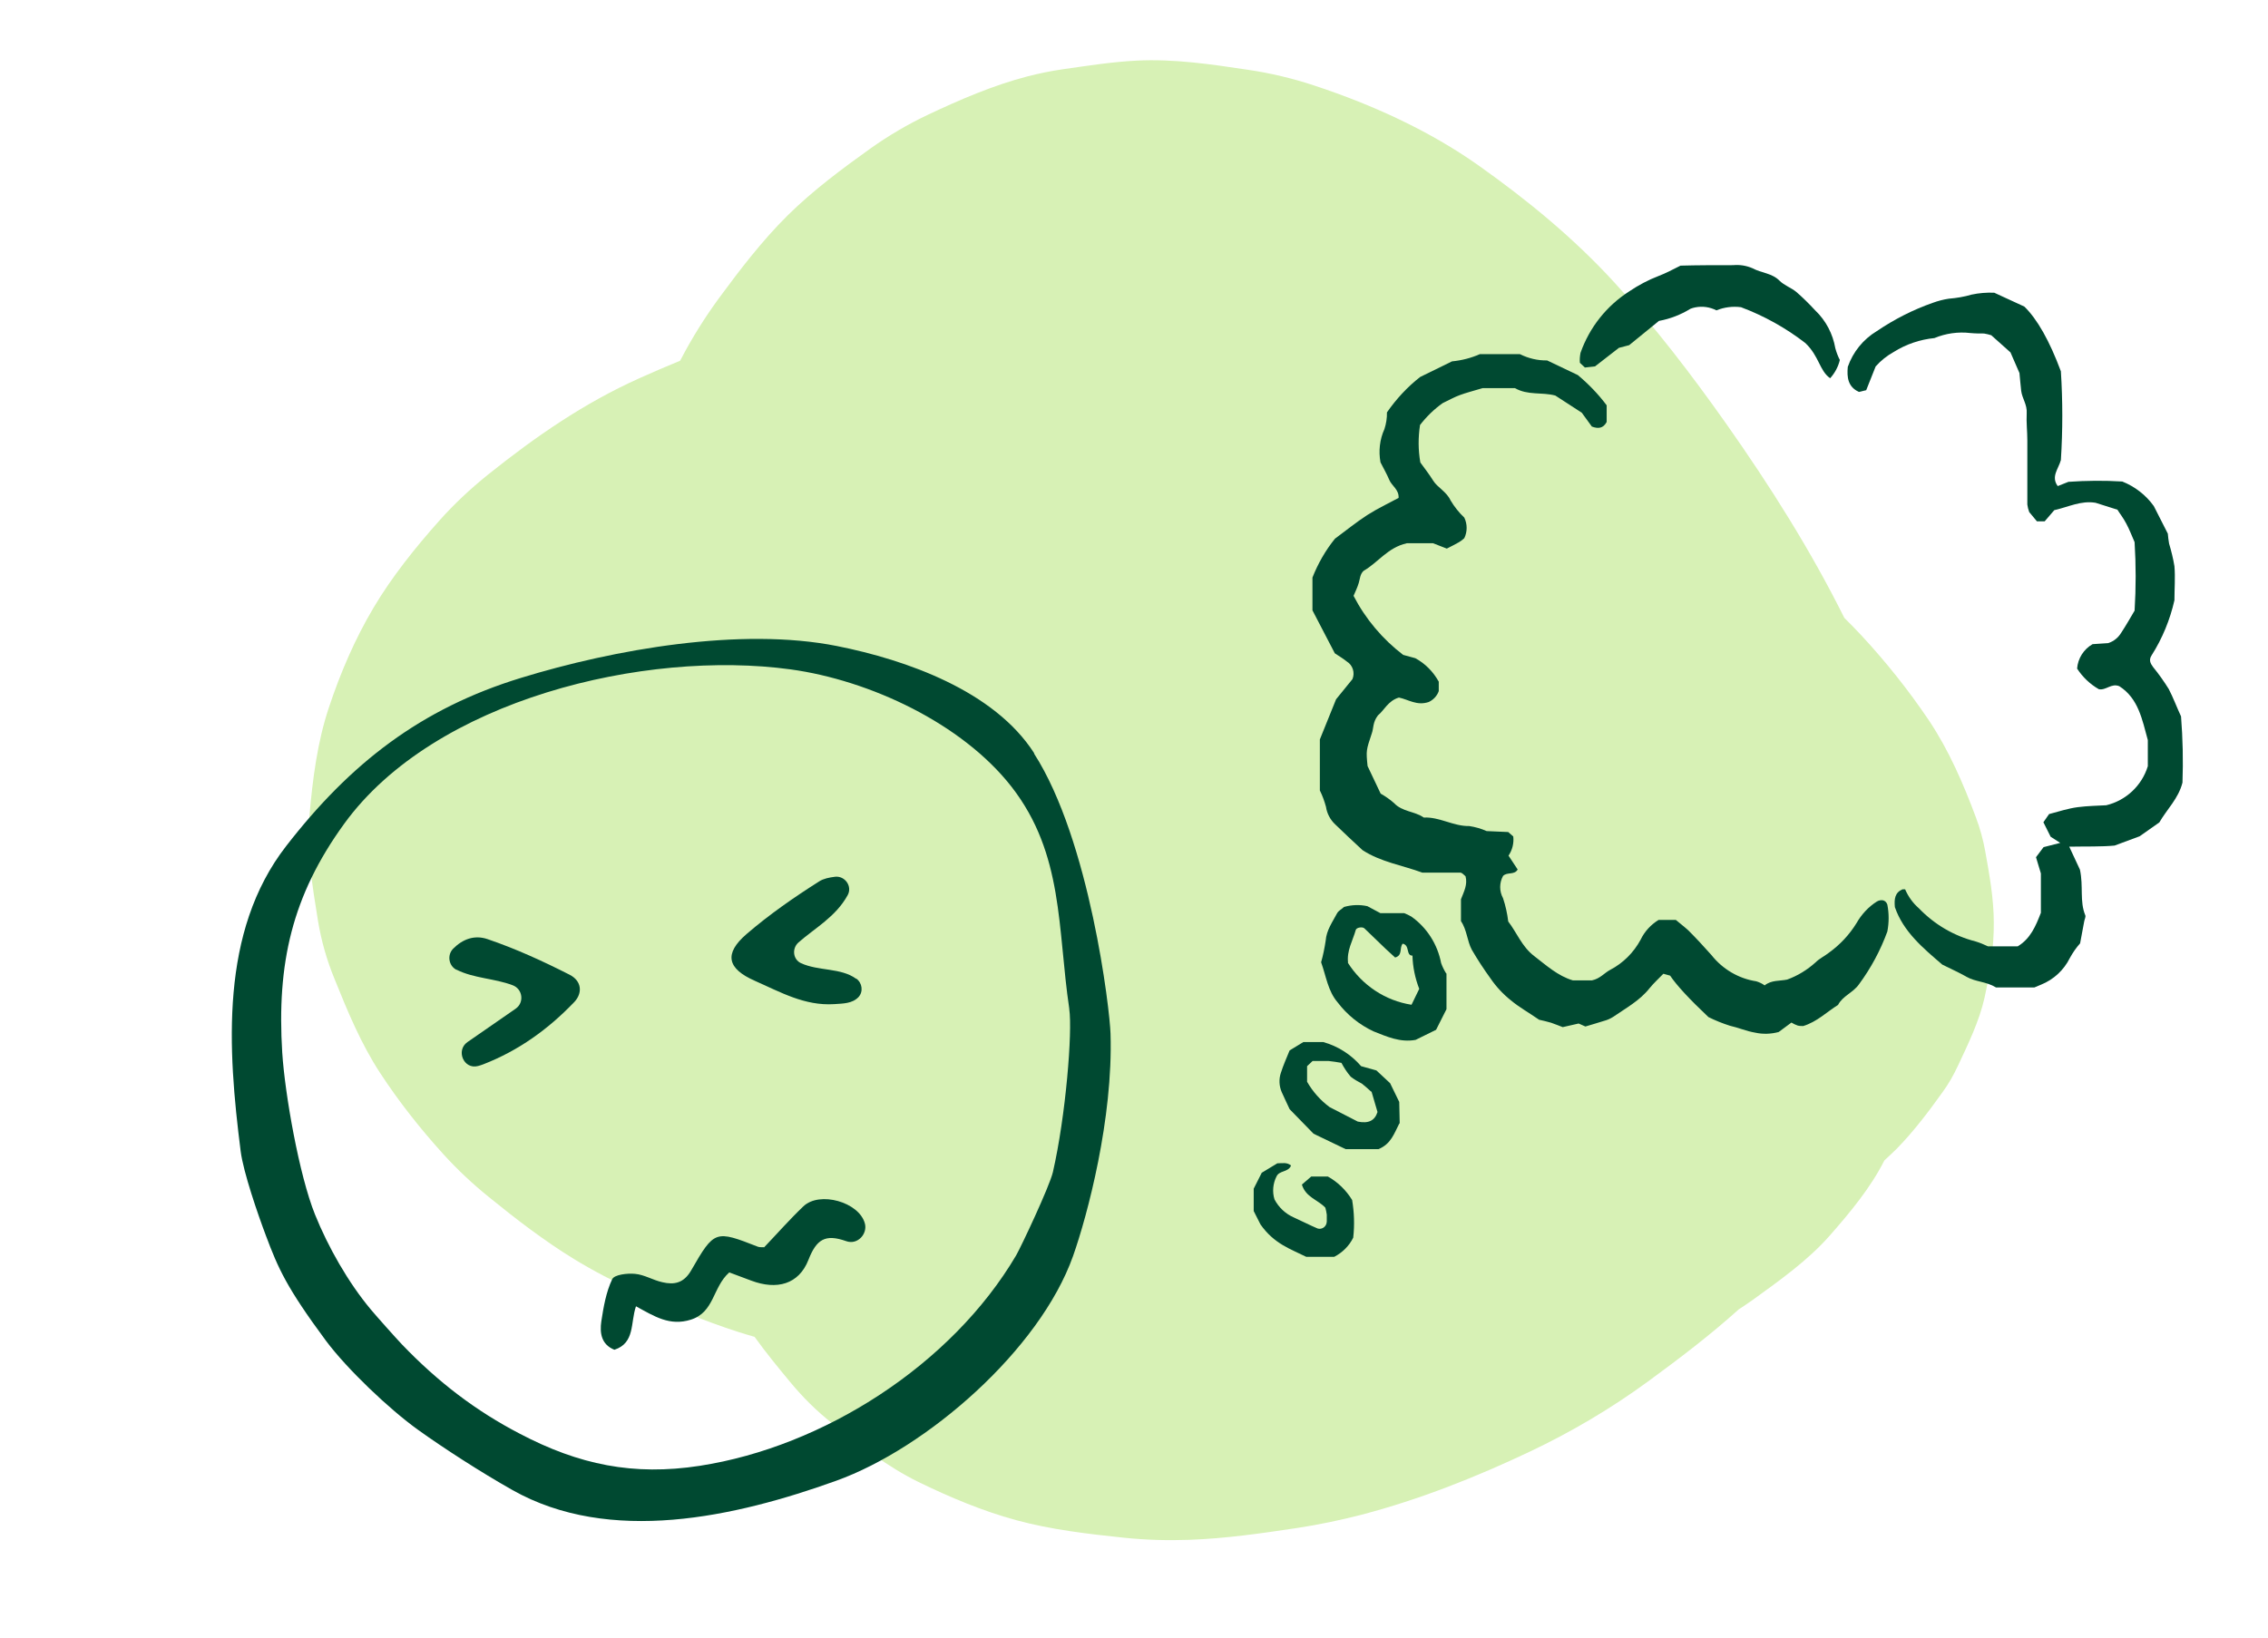
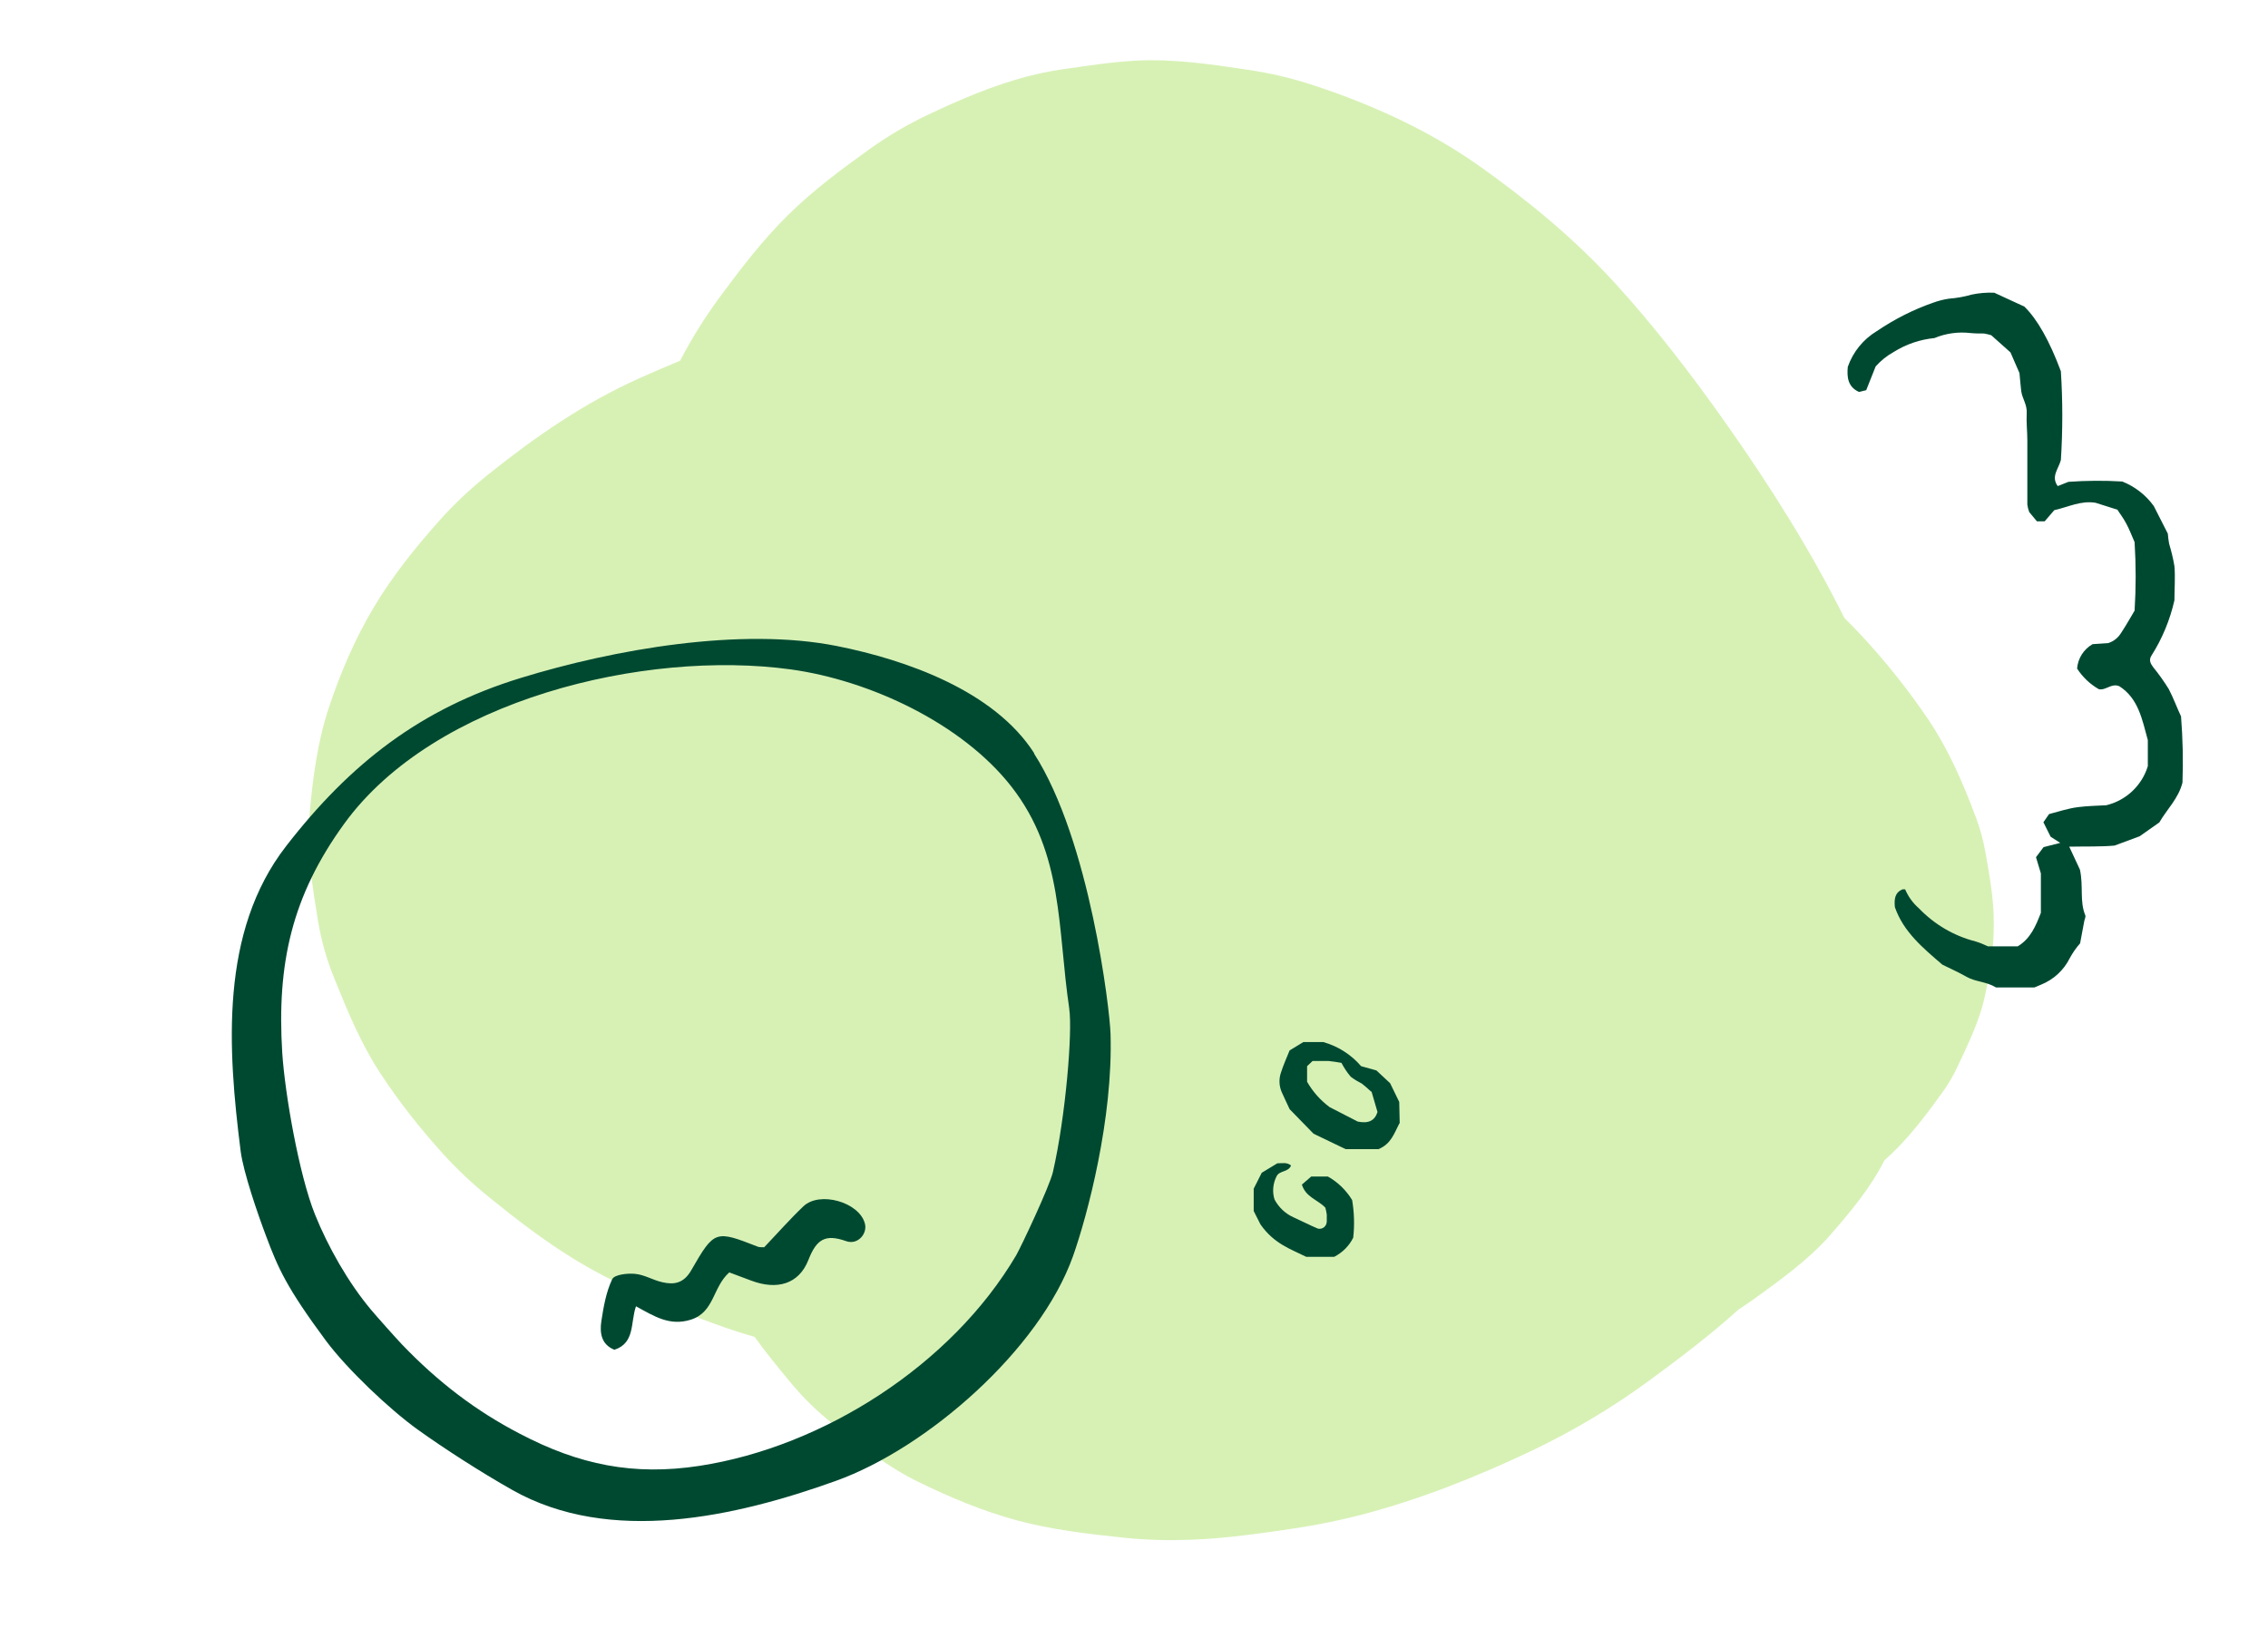
<svg xmlns="http://www.w3.org/2000/svg" id="a" viewBox="0 0 144 104">
  <g id="b">
    <path d="M126.04,54.03c-.13-.72-.33-1.44-.59-2.13-.79-2.12-1.71-4.25-2.98-6.15-1.28-1.9-2.73-3.72-4.29-5.4-.35-.38-.72-.75-1.08-1.11-2.14-4.3-4.71-8.37-7.5-12.33-2.19-3.1-4.52-6.15-7.09-8.96-2.57-2.81-5.5-5.22-8.63-7.44-3.14-2.22-6.75-3.86-10.41-5.07-1.38-.46-2.81-.8-4.25-1.01-2.33-.35-4.68-.7-7.05-.58-1.58,.08-3.15,.33-4.7,.55-.75,.11-1.49,.26-2.23,.45-2.19,.57-4.32,1.49-6.35,2.45-1.26,.6-2.47,1.31-3.61,2.12-1.83,1.31-3.66,2.67-5.26,4.25-1.63,1.61-3.04,3.46-4.39,5.29-.89,1.22-1.69,2.5-2.39,3.84-.02,.04-.04,.08-.06,.11-.86,.35-1.71,.72-2.56,1.1-3.53,1.58-6.62,3.72-9.62,6.12-1.12,.9-2.17,1.88-3.12,2.95-1.52,1.71-2.99,3.54-4.16,5.51-1.18,1.98-2.11,4.15-2.83,6.32-.74,2.2-1.04,4.58-1.24,6.87-.19,2.24,.18,4.49,.54,6.7,.21,1.27,.56,2.5,1.05,3.69,.83,2.06,1.68,4.12,2.9,5.98,1.19,1.82,2.55,3.54,4.01,5.15,.89,.98,1.86,1.89,2.9,2.73,1.71,1.39,3.49,2.76,5.38,3.92,1.26,.77,2.57,1.45,3.92,2.06,2.14,.96,4.32,1.87,6.56,2.59,.33,.11,.67,.2,1,.3,.71,.99,1.48,1.93,2.26,2.87,.8,.97,1.7,1.86,2.69,2.64,1.73,1.36,3.46,2.73,5.46,3.71,1.97,.96,4.06,1.84,6.19,2.42,2.24,.61,4.59,.88,6.88,1.12,1.37,.14,2.75,.18,4.12,.13,2.29-.08,4.58-.41,6.84-.75,1.39-.21,2.76-.5,4.12-.85,3.67-.96,7.24-2.38,10.66-4,2.64-1.25,5.16-2.74,7.51-4.46,1.98-1.45,3.93-2.93,5.75-4.57,.3-.2,.61-.4,.9-.61,1.71-1.24,3.51-2.51,4.91-4.11,1.27-1.45,2.57-3.01,3.44-4.74,.28-.26,.55-.51,.82-.78,1.06-1.09,1.99-2.32,2.87-3.55,.39-.53,.71-1.1,.99-1.7,.62-1.32,1.35-2.82,1.68-4.3,.34-1.55,.6-3.16,.59-4.76,0-1.54-.28-3.08-.55-4.58h0Z" style="fill:#d7f1b5;" />
    <g>
      <g>
-         <path d="M92.76,58.5v-1.39c.19-.49,.43-.93,.29-1.46-.1-.08-.21-.22-.32-.23h-2.42c-1.23-.46-2.64-.67-3.8-1.43-.6-.56-1.18-1.09-1.74-1.64-.31-.29-.52-.69-.58-1.11-.1-.36-.22-.7-.39-1.04v-3.24l1.03-2.55,1.04-1.28c.17-.41,.02-.89-.36-1.12-.22-.18-.46-.32-.76-.52l-1.42-2.73v-2.08c.35-.89,.83-1.73,1.43-2.47,.68-.5,1.34-1.04,2.05-1.5,.64-.41,1.34-.74,1.99-1.09,.03-.53-.43-.76-.59-1.14-.16-.38-.38-.76-.56-1.12-.13-.71-.05-1.45,.25-2.11,.11-.34,.17-.7,.16-1.06,.59-.85,1.3-1.62,2.11-2.25l2.02-.99c.61-.06,1.21-.21,1.77-.46h2.54c.54,.27,1.13,.41,1.73,.4l1.95,.93c.68,.57,1.3,1.21,1.83,1.92v1.06c-.22,.41-.54,.44-.94,.29l-.64-.88-1.68-1.09c-.87-.23-1.74,0-2.56-.47h-2.06c-.63,.19-1.04,.29-1.44,.44-.33,.12-.64,.29-1.09,.51-.55,.39-1.03,.86-1.44,1.39-.12,.79-.12,1.59,.02,2.38,.25,.35,.56,.74,.82,1.16,.26,.42,.85,.7,1.1,1.25,.24,.4,.53,.77,.87,1.09,.2,.41,.2,.9,0,1.31-.1,.09-.21,.18-.33,.25-.24,.14-.49,.26-.78,.41l-.87-.34h-1.67c-1.21,.27-1.83,1.23-2.74,1.75-.23,.21-.23,.51-.31,.77-.08,.27-.2,.52-.33,.82,.76,1.47,1.84,2.75,3.15,3.75l.77,.21c.63,.34,1.14,.86,1.49,1.49v.6c-.11,.31-.34,.55-.63,.69-.76,.26-1.3-.16-1.9-.28-.69,.2-.96,.84-1.33,1.13-.34,.44-.27,.81-.39,1.14-.36,1.08-.37,1.08-.27,2.08l.83,1.75c.3,.17,.59,.37,.85,.6,.52,.56,1.3,.51,1.89,.92,1-.05,1.88,.56,2.89,.54,.38,.06,.74,.16,1.1,.32l1.37,.06,.32,.28c.05,.43-.06,.86-.3,1.22l.58,.88c-.21,.37-.67,.14-.93,.41-.24,.44-.24,.97,0,1.41,.16,.48,.27,.97,.33,1.48,.54,.7,.87,1.6,1.64,2.19s1.51,1.27,2.46,1.55h1.22c.52-.11,.79-.48,1.16-.67,.82-.43,1.49-1.1,1.93-1.92,.25-.52,.65-.95,1.14-1.25h1.09c.26,.22,.55,.44,.8,.67,.5,.5,.98,1.02,1.46,1.56,.71,.9,1.73,1.5,2.85,1.67,.19,.06,.37,.14,.53,.26,.43-.35,.96-.27,1.43-.37,.66-.24,1.27-.61,1.8-1.09,.25-.25,.58-.4,.87-.63,.69-.5,1.28-1.13,1.73-1.86,.32-.56,.76-1.04,1.3-1.38,.12-.07,.26-.1,.4-.07,.13,.04,.22,.14,.26,.27,.11,.56,.11,1.14,0,1.71-.44,1.2-1.04,2.32-1.8,3.35-.37,.53-1.04,.74-1.33,1.31-.71,.44-1.33,1.07-2.21,1.34-.12,0-.23,0-.35-.03-.14-.05-.27-.11-.4-.19l-.81,.6c-.49,.13-.99,.15-1.49,.04-.55-.09-1.07-.32-1.61-.44-.47-.15-.92-.33-1.36-.55-1.22-1.15-2.03-2.03-2.43-2.63l-.43-.12c-.28,.29-.6,.58-.87,.91-.63,.8-1.51,1.27-2.32,1.83-.18,.11-.37,.2-.57,.25-.4,.13-.8,.24-1.19,.36l-.43-.19-1.01,.23c-.22-.08-.47-.19-.74-.28-.26-.08-.55-.14-.76-.19-.63-.44-1.25-.78-1.79-1.23-.5-.4-.94-.87-1.3-1.4-.42-.58-.82-1.19-1.18-1.81-.31-.58-.3-1.25-.71-1.86Z" style="fill:#004931;" />
        <path d="M138.48,45.52c.11,1.39,.14,2.79,.09,4.18-.26,1.02-.97,1.67-1.47,2.53l-1.25,.88-1.59,.59c-.84,.08-1.83,.05-2.88,.07l.68,1.46c.23,1.06-.03,2.01,.34,2.9,.04,.1-.05,.26-.07,.39-.08,.44-.16,.84-.26,1.39-.25,.28-.47,.6-.65,.93-.38,.77-1.03,1.37-1.82,1.69-.13,.06-.26,.11-.43,.18h-2.44c-.62-.38-1.3-.35-1.86-.67-.49-.28-1.01-.51-1.55-.78-1.21-1.04-2.47-2.08-3.01-3.65-.05-.52,0-.92,.48-1.13h.17c.2,.46,.49,.87,.87,1.2,.99,1.03,2.23,1.76,3.61,2.11,.26,.08,.53,.19,.78,.31h1.89c.81-.49,1.14-1.28,1.47-2.13v-2.5l-.31-1.03,.48-.64,1.06-.27-.61-.39-.46-.92,.36-.52c.61-.16,1.21-.36,1.83-.44,.62-.08,1.27-.09,1.8-.12,1.25-.3,2.26-1.24,2.64-2.48v-1.66c-.36-1.31-.6-2.65-1.81-3.42-.51-.21-.84,.28-1.3,.19-.56-.32-1.03-.77-1.38-1.31,.05-.65,.42-1.23,.98-1.55l1-.07c.35-.11,.64-.35,.83-.67,.31-.47,.59-.97,.84-1.39,.09-1.45,.09-2.9,0-4.35-.18-.41-.33-.81-.53-1.18-.2-.38-.38-.59-.56-.88l-1.39-.44c-.93-.15-1.7,.26-2.62,.47l-.61,.71h-.49l-.49-.59c-.06-.16-.1-.32-.12-.48v-4.07c0-.57-.07-1.14-.04-1.71,.04-.57-.29-.95-.35-1.44-.04-.35-.07-.71-.11-1.13l-.57-1.31-1.22-1.09c-.15-.05-.3-.08-.46-.11-.28,0-.56,0-.87-.03-.77-.09-1.56,.02-2.28,.32-.91,.09-1.8,.39-2.58,.88-.43,.24-.82,.55-1.15,.92l-.6,1.51-.46,.11c-.71-.32-.77-.94-.71-1.59,.33-.95,.98-1.75,1.84-2.27,1.11-.75,2.3-1.36,3.56-1.8,.33-.12,.67-.21,1.01-.26,.49-.04,.98-.12,1.45-.26,.47-.1,.96-.14,1.44-.12l1.91,.88c.83,.81,1.6,2.18,2.32,4.11,.12,1.88,.12,3.76,0,5.64-.16,.57-.64,1.05-.2,1.65l.68-.27c1.14-.08,2.28-.09,3.42-.02,.8,.32,1.5,.86,2,1.56l.89,1.75c.02,.21,.04,.42,.08,.63,.14,.47,.26,.95,.34,1.44,.06,.71,0,1.43,0,2.16-.28,1.24-.77,2.43-1.45,3.5-.19,.29-.08,.51,.1,.75,.36,.44,.69,.91,.99,1.39,.29,.56,.51,1.16,.78,1.74Z" style="fill:#004931;" />
-         <path d="M116.82,22.84c-.1,.44-.32,.85-.62,1.18-.68-.47-.69-1.39-1.57-2.23-1.24-.96-2.62-1.73-4.09-2.28-.53-.07-1.07,0-1.56,.2-.41-.21-.88-.28-1.34-.19-.11,.02-.21,.05-.31,.09-.62,.38-1.29,.64-2,.77l-1.89,1.54-.65,.17-1.52,1.18-.64,.07-.32-.3c-.02-.21,0-.42,.04-.63,.57-1.62,1.66-2.99,3.1-3.91,.58-.39,1.2-.72,1.85-.97,.48-.18,.91-.42,1.4-.66,1.07-.03,2.22-.03,3.34-.03,.43-.04,.85,.03,1.24,.2,.55,.3,1.23,.3,1.71,.79,.29,.29,.73,.44,1.05,.7,.43,.37,.83,.77,1.22,1.19,.67,.64,1.11,1.48,1.27,2.4,.07,.25,.16,.5,.28,.73Z" style="fill:#004931;" />
-         <path d="M91.84,61.82v2.27l-.66,1.31-1.3,.64c-.99,.18-1.83-.21-2.67-.54-.9-.42-1.68-1.05-2.28-1.84-.62-.72-.73-1.66-1.05-2.55,.13-.45,.22-.91,.29-1.37,.05-.67,.43-1.18,.73-1.75,.1-.17,.32-.27,.43-.39,.49-.14,1-.16,1.49-.05l.82,.44h1.51c.16,.06,.32,.14,.46,.22,.99,.7,1.66,1.76,1.89,2.95,.08,.23,.19,.45,.32,.66Zm-6.27-.69c.91,1.44,2.38,2.42,4.05,2.68l.49-1.01c-.26-.67-.41-1.38-.43-2.11-.43,0-.15-.66-.62-.76-.23,.27,.02,.74-.48,.88-.18-.17-.39-.35-.59-.54l-1.36-1.31c-.12-.12-.51-.06-.55,.1-.19,.68-.58,1.3-.49,2.08h0Z" style="fill:#004931;" />
        <path d="M88.85,71.34c-.34,.66-.53,1.31-1.33,1.64h-2.08l-2.04-.98-1.52-1.56c-.2-.44-.36-.76-.5-1.08-.17-.39-.19-.84-.05-1.24,.15-.47,.35-.92,.55-1.41l.87-.53h1.27c.93,.26,1.76,.79,2.4,1.53l.97,.27,.87,.81,.58,1.19,.03,1.37Zm-1.79-2.01c-.19-.18-.39-.35-.59-.51-.25-.13-.49-.27-.71-.44-.23-.27-.42-.56-.59-.88-.27-.05-.55-.09-.82-.12h-1.01l-.35,.33v.99c.36,.63,.85,1.18,1.43,1.61l1.79,.92c.69,.14,1.08-.07,1.25-.61l-.38-1.3Z" style="fill:#004931;" />
        <path d="M85.92,78.6c-.26,.53-.69,.95-1.21,1.22h-1.77c-1-.5-2.04-.82-2.91-2.06l-.43-.85v-1.42l.51-1.01,.99-.6c.32,0,.61-.08,.87,.14-.17,.44-.74,.3-.92,.69-.23,.45-.28,.98-.13,1.46,.26,.5,.69,.91,1.21,1.14,.51,.23,1.01,.49,1.53,.71,.24,.07,.49-.07,.56-.32,0-.04,.02-.08,.02-.12,0-.14,0-.29,0-.44-.02-.15-.05-.29-.09-.44-.46-.5-1.25-.66-1.49-1.47l.59-.51h1.06c.63,.35,1.16,.87,1.54,1.49,.13,.78,.16,1.58,.07,2.38Z" style="fill:#004931;" />
      </g>
      <g>
        <path d="M46.29,80.82c-1.05,.94-.93,2.52-2.43,2.99-1.34,.42-2.31-.21-3.48-.85-.36,1.04-.05,2.33-1.37,2.76-.83-.33-.94-1.06-.83-1.81,.14-.91,.3-1.85,.69-2.67,.13-.29,.96-.39,1.45-.34,.59,.05,1.14,.4,1.73,.53,.76,.18,1.37,.06,1.84-.76,1.47-2.56,1.53-2.55,4.24-1.49,.12,.04,.26,.02,.39,.03,.83-.87,1.62-1.77,2.49-2.6,1.03-.98,3.53-.27,3.9,1.08,.19,.65-.45,1.4-1.19,1.13-1.33-.47-1.88-.11-2.39,1.19-.61,1.56-2.01,1.93-3.63,1.32-.44-.16-.88-.33-1.39-.52h0Z" style="fill:#004931;" />
-         <path d="M28.98,61.58c1.11,.56,2.41,.55,3.57,.99,.64,.24,.75,1.1,.19,1.49-1.03,.71-2.03,1.41-3.06,2.12-.76,.53-.23,1.76,.67,1.52,.1-.03,.22-.06,.34-.11,2.24-.87,4.12-2.23,5.76-3.94,.55-.57,.5-1.35-.29-1.75-1.69-.86-3.42-1.65-5.21-2.26-.83-.28-1.57,0-2.18,.61-.39,.4-.29,1.08,.21,1.34h0Z" style="fill:#004931;" />
-         <path d="M54.36,62.16c-.97-.71-2.39-.48-3.5-.99-.52-.24-.59-.94-.16-1.32,1.05-.92,2.37-1.63,3.12-3,.31-.56-.17-1.24-.8-1.17-.39,.05-.73,.12-1,.29-1.61,1.02-3.18,2.11-4.62,3.35-1.45,1.25-1.23,2.2,.53,2.97,1.61,.71,3.16,1.6,5.03,1.48,.57-.04,1.15-.03,1.55-.45,.31-.34,.24-.89-.14-1.17h0Z" style="fill:#004931;" />
        <path d="M65.66,47.83c-2.54-3.96-8.11-5.92-12.51-6.8-6.11-1.22-14.17,.21-20.07,2.02-6.37,1.95-10.84,5.43-14.91,10.68-4.23,5.45-3.71,12.91-2.89,19.38,.17,1.34,1.1,4.03,1.61,5.38,.77,2.05,1.29,3.26,3.8,6.65,1.34,1.8,4.03,4.36,5.86,5.67,1.63,1.17,3.97,2.68,5.97,3.81,6.2,3.51,14.15,1.73,20.57-.58,5.76-2.07,12.92-8.31,15.04-14.27,.91-2.57,2.55-8.73,2.38-14.12-.04-1.5-1.31-12.29-4.86-17.8h.01Zm2.23,16.26c.21,1.42-.22,6.78-1.04,10.35-.22,.93-2.02,4.74-2.33,5.28-4.1,6.96-12.24,12.16-20.09,13.37-4.21,.65-7.68-.07-11.43-2.04-2.77-1.44-5.17-3.26-7.48-5.67-.39-.41-1.61-1.78-1.97-2.21-1.44-1.72-2.72-3.98-3.55-6.04-1.01-2.51-1.91-7.65-2.08-10.28-.35-5.65,.61-9.95,3.93-14.53,5.73-7.91,19.11-11.07,28.34-9.81,5.03,.69,10.89,3.43,14.03,7.45,3.33,4.28,2.91,9,3.67,14.1,.09,.6-.1-.68,0,0h0Z" style="fill:#004931;" />
      </g>
    </g>
  </g>
</svg>